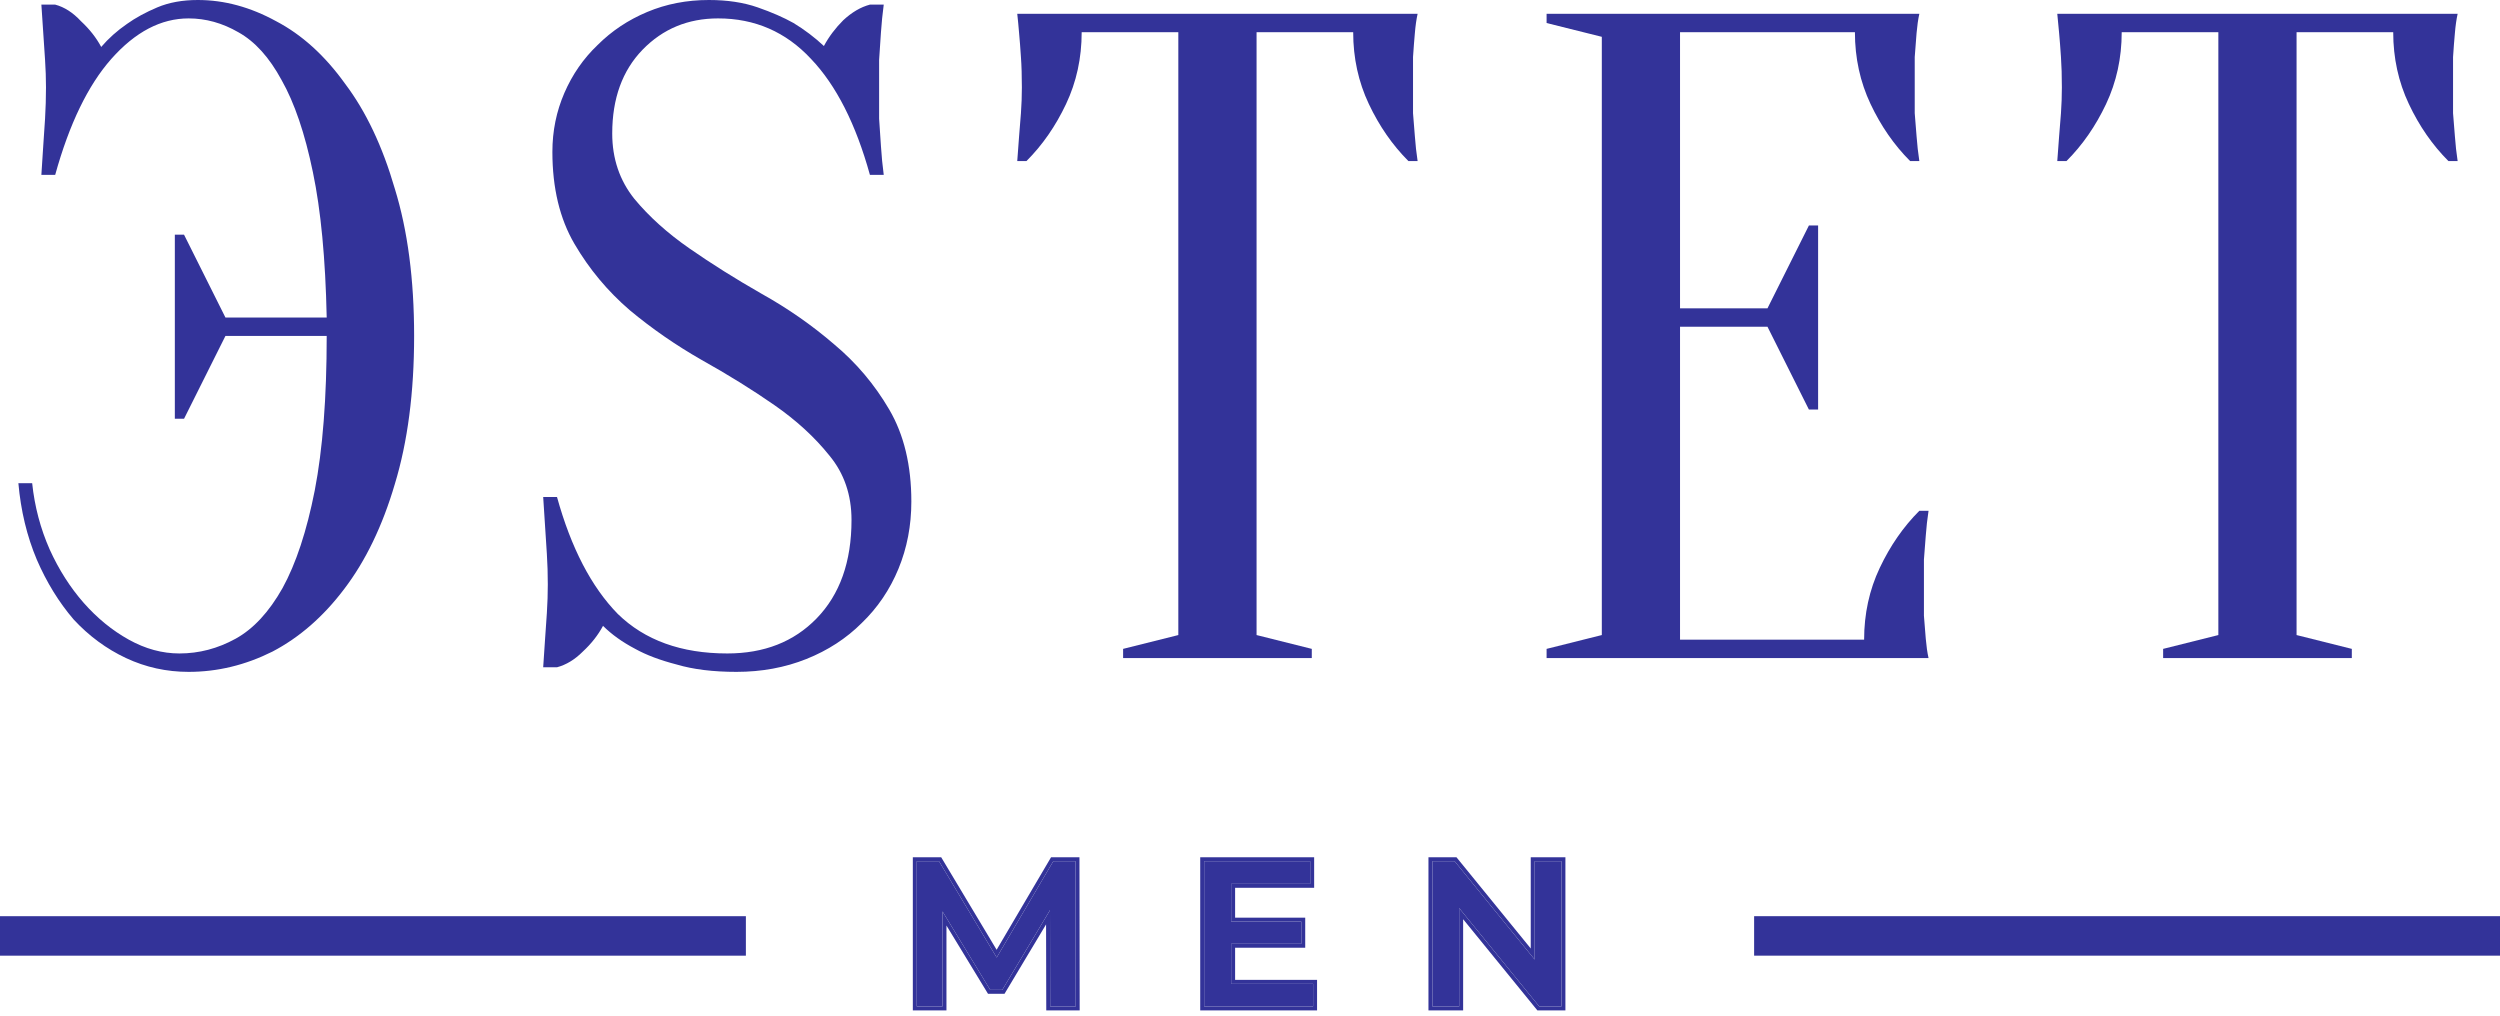
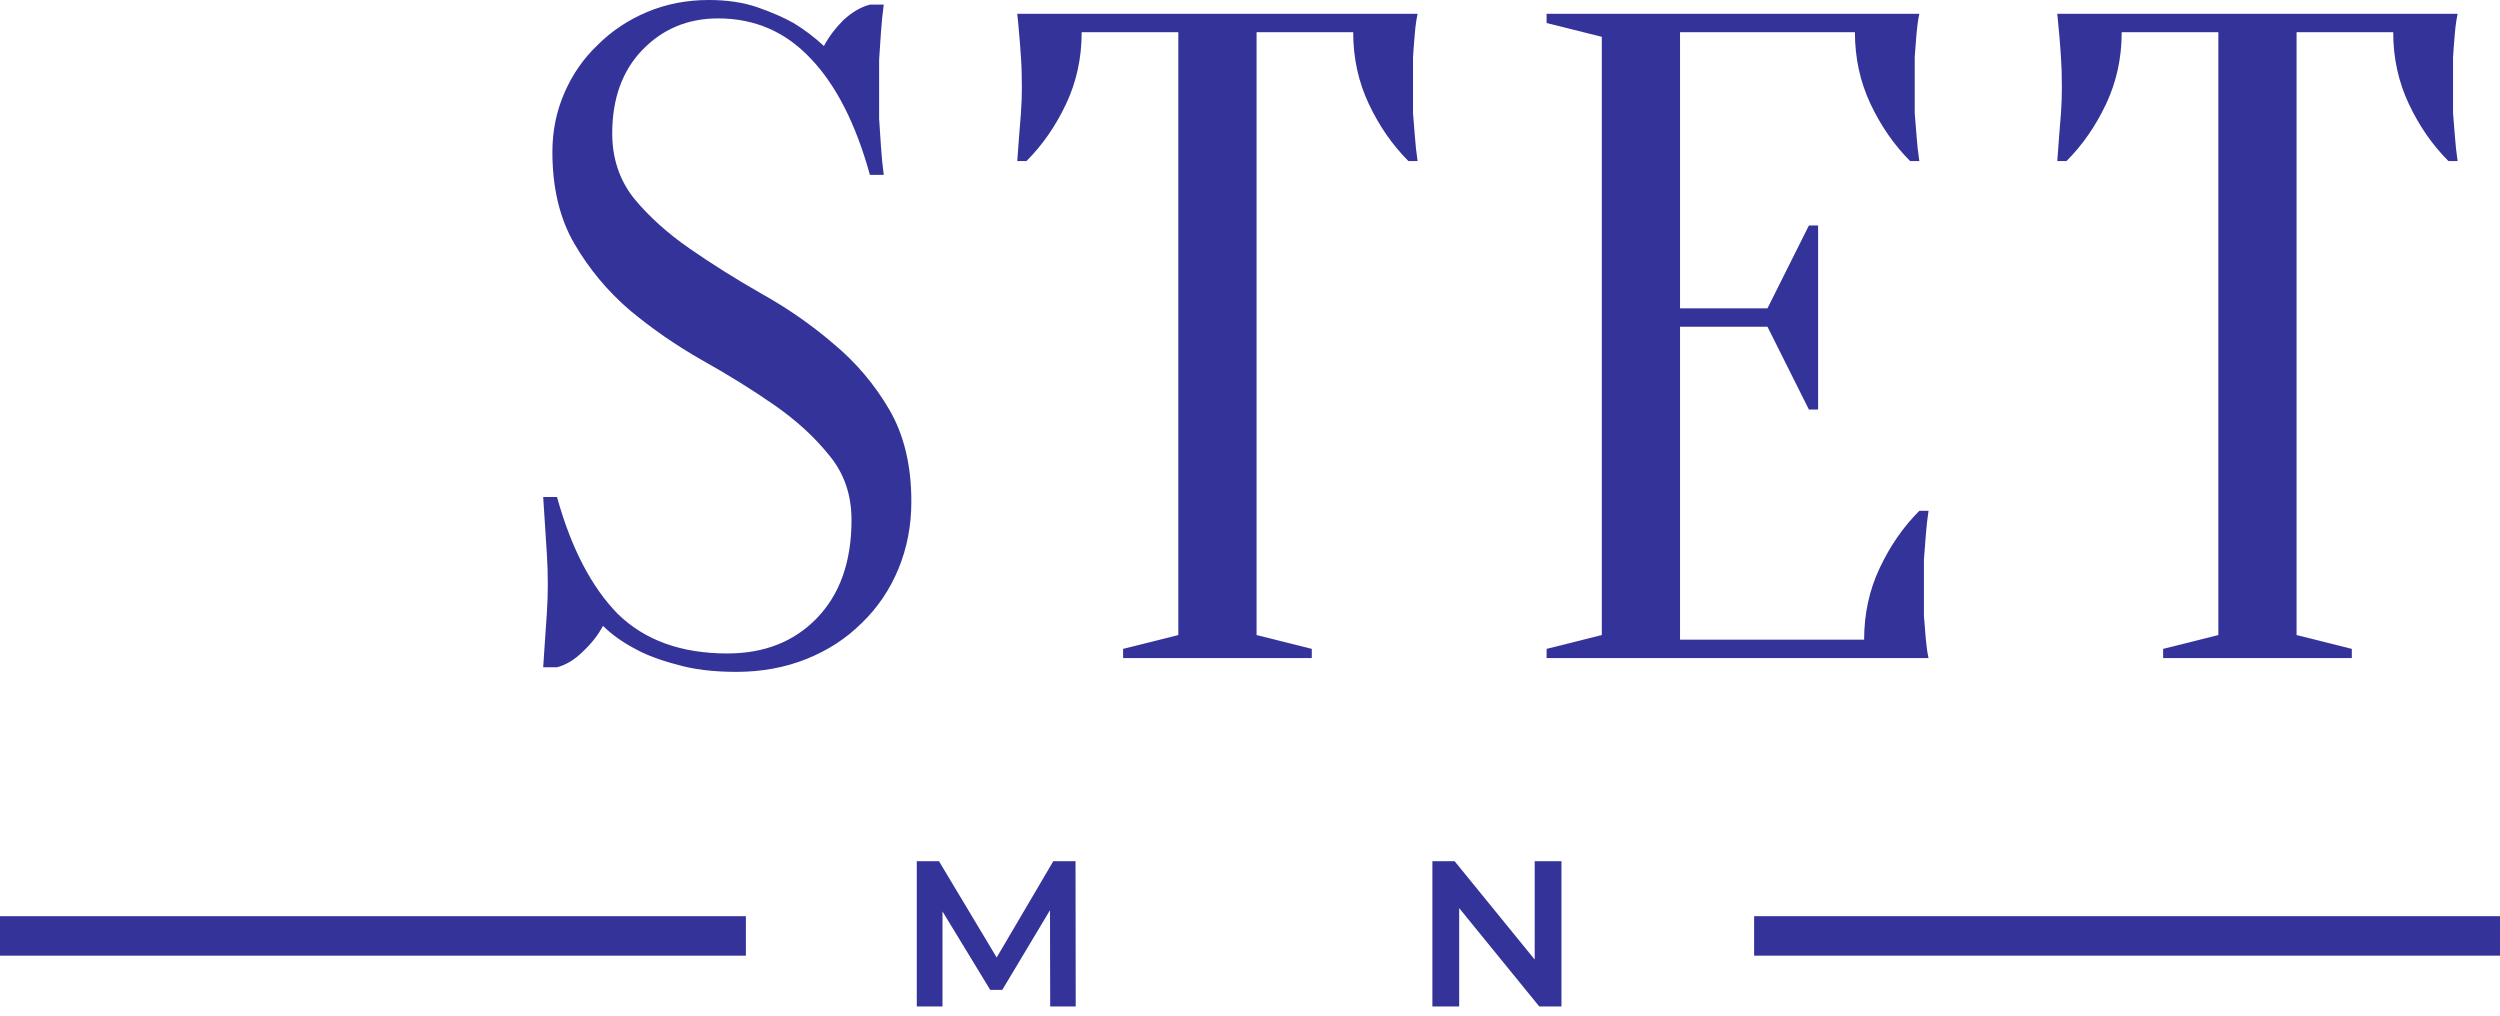
<svg xmlns="http://www.w3.org/2000/svg" width="91" height="37" viewBox="0 0 91 37" fill="none">
-   <path d="M6.866 0.67C5.861 0.67 4.923 1.161 4.052 2.144C3.204 3.104 2.522 4.512 2.009 6.365H1.506C1.528 6.03 1.551 5.684 1.573 5.327C1.595 5.014 1.618 4.679 1.64 4.322C1.662 3.942 1.674 3.562 1.674 3.183C1.674 2.848 1.662 2.513 1.64 2.178C1.618 1.82 1.595 1.485 1.573 1.173C1.551 0.838 1.528 0.503 1.506 0.168H2.009C2.344 0.257 2.656 0.458 2.947 0.771C3.259 1.061 3.505 1.374 3.684 1.709C3.952 1.396 4.264 1.117 4.622 0.871C4.934 0.648 5.303 0.447 5.727 0.268C6.152 0.089 6.643 0 7.201 0C8.162 0 9.111 0.257 10.049 0.771C10.987 1.262 11.825 2.021 12.562 3.049C13.321 4.054 13.924 5.327 14.371 6.868C14.84 8.387 15.074 10.173 15.074 12.228C15.074 14.283 14.84 16.081 14.371 17.622C13.924 19.141 13.31 20.414 12.528 21.441C11.769 22.446 10.898 23.205 9.915 23.719C8.932 24.21 7.916 24.456 6.866 24.456C6.062 24.456 5.303 24.289 4.588 23.954C3.874 23.619 3.237 23.15 2.679 22.547C2.143 21.921 1.696 21.195 1.339 20.369C0.981 19.52 0.758 18.593 0.669 17.588H1.171C1.26 18.437 1.473 19.241 1.808 20C2.143 20.738 2.556 21.385 3.047 21.944C3.539 22.502 4.086 22.949 4.689 23.284C5.292 23.619 5.906 23.786 6.531 23.786C7.246 23.786 7.927 23.607 8.575 23.25C9.223 22.893 9.792 22.279 10.284 21.407C10.775 20.514 11.166 19.33 11.456 17.856C11.746 16.36 11.892 14.484 11.892 12.228H8.206L6.699 15.243H6.364V8.543H6.699L8.206 11.558H11.892C11.847 9.414 11.679 7.65 11.389 6.265C11.099 4.858 10.719 3.741 10.25 2.915C9.803 2.088 9.278 1.508 8.675 1.173C8.095 0.838 7.492 0.67 6.866 0.67Z" fill="#333399" />
  <path d="M22.285 4.858C22.285 5.773 22.553 6.566 23.089 7.236C23.625 7.884 24.295 8.487 25.099 9.045C25.903 9.604 26.774 10.151 27.712 10.687C28.673 11.223 29.555 11.837 30.359 12.53C31.163 13.2 31.833 13.992 32.369 14.908C32.905 15.824 33.173 16.941 33.173 18.258C33.173 19.129 33.017 19.945 32.704 20.704C32.391 21.463 31.945 22.122 31.364 22.681C30.805 23.239 30.136 23.674 29.354 23.987C28.572 24.3 27.723 24.456 26.808 24.456C25.959 24.456 25.233 24.367 24.63 24.188C24.027 24.032 23.524 23.842 23.122 23.619C22.654 23.373 22.263 23.094 21.95 22.781C21.771 23.116 21.526 23.429 21.213 23.719C20.923 24.009 20.61 24.199 20.275 24.289H19.772C19.795 23.976 19.817 23.641 19.839 23.284C19.862 22.993 19.884 22.669 19.906 22.312C19.929 21.955 19.94 21.608 19.94 21.273C19.94 20.894 19.929 20.525 19.906 20.168C19.884 19.788 19.862 19.442 19.839 19.129C19.817 18.772 19.795 18.426 19.772 18.091H20.275C20.788 19.945 21.526 21.363 22.486 22.346C23.469 23.306 24.798 23.786 26.473 23.786C27.813 23.786 28.896 23.362 29.722 22.513C30.571 21.642 30.995 20.447 30.995 18.928C30.995 18.013 30.727 17.231 30.191 16.583C29.655 15.913 28.985 15.299 28.181 14.741C27.377 14.182 26.495 13.635 25.535 13.099C24.597 12.563 23.726 11.96 22.922 11.29C22.117 10.598 21.447 9.794 20.911 8.878C20.375 7.962 20.107 6.845 20.107 5.528C20.107 4.768 20.253 4.054 20.543 3.384C20.833 2.714 21.235 2.133 21.749 1.642C22.263 1.128 22.866 0.726 23.558 0.436C24.25 0.145 24.999 0 25.803 0C26.473 0 27.064 0.089 27.578 0.268C28.092 0.447 28.527 0.637 28.885 0.838C29.287 1.083 29.655 1.362 29.99 1.675C30.169 1.34 30.404 1.027 30.694 0.737C31.006 0.447 31.33 0.257 31.665 0.168H32.168C32.123 0.503 32.09 0.838 32.067 1.173C32.045 1.485 32.023 1.82 32 2.178C32 2.513 32 2.848 32 3.183C32 3.562 32 3.942 32 4.322C32.023 4.679 32.045 5.014 32.067 5.327C32.09 5.684 32.123 6.03 32.168 6.365H31.665C31.152 4.512 30.437 3.104 29.521 2.144C28.606 1.161 27.478 0.67 26.138 0.67C25.043 0.67 24.128 1.05 23.39 1.809C22.654 2.568 22.285 3.585 22.285 4.858Z" fill="#333399" />
  <path d="M45.739 23.116L47.749 23.619V23.954H40.881V23.619L42.891 23.116V1.173H39.373C39.373 2.111 39.184 2.982 38.804 3.786C38.424 4.59 37.944 5.282 37.363 5.863H37.028C37.051 5.572 37.073 5.271 37.095 4.958C37.118 4.69 37.14 4.411 37.162 4.121C37.185 3.808 37.196 3.495 37.196 3.183C37.196 2.758 37.185 2.39 37.162 2.077C37.14 1.742 37.118 1.452 37.095 1.206C37.073 0.938 37.051 0.704 37.028 0.503H51.601C51.557 0.704 51.523 0.938 51.501 1.206C51.479 1.452 51.456 1.742 51.434 2.077C51.434 2.39 51.434 2.758 51.434 3.183C51.434 3.495 51.434 3.808 51.434 4.121C51.456 4.411 51.479 4.69 51.501 4.958C51.523 5.271 51.557 5.572 51.601 5.863H51.266C50.686 5.282 50.206 4.59 49.826 3.786C49.446 2.982 49.256 2.111 49.256 1.173H45.739V23.116Z" fill="#333399" />
  <path d="M67.854 23.284C67.854 22.346 68.043 21.474 68.423 20.671C68.803 19.866 69.283 19.174 69.864 18.593H70.199C70.154 18.884 70.121 19.185 70.098 19.498C70.076 19.766 70.054 20.056 70.031 20.369C70.031 20.682 70.031 20.983 70.031 21.273C70.031 21.698 70.031 22.078 70.031 22.413C70.054 22.725 70.076 23.004 70.098 23.25C70.121 23.518 70.154 23.753 70.199 23.954H56.296V23.619L58.306 23.116V1.34L56.296 0.838V0.503H69.864C69.819 0.704 69.786 0.938 69.763 1.206C69.741 1.452 69.719 1.742 69.696 2.077C69.696 2.39 69.696 2.758 69.696 3.183C69.696 3.495 69.696 3.808 69.696 4.121C69.719 4.411 69.741 4.69 69.763 4.958C69.786 5.271 69.819 5.572 69.864 5.863H69.529C68.948 5.282 68.468 4.59 68.088 3.786C67.709 2.982 67.519 2.111 67.519 1.173H61.153V11.223H64.336L65.844 8.208H66.179V14.908H65.844L64.336 11.893H61.153V23.284H67.854Z" fill="#333399" />
  <path d="M83.595 23.116L85.606 23.619V23.954H78.738V23.619L80.748 23.116V1.173H77.23C77.23 2.111 77.04 2.982 76.661 3.786C76.281 4.59 75.801 5.282 75.22 5.863H74.885C74.907 5.572 74.93 5.271 74.952 4.958C74.974 4.69 74.997 4.411 75.019 4.121C75.041 3.808 75.052 3.495 75.052 3.183C75.052 2.758 75.041 2.39 75.019 2.077C74.997 1.742 74.974 1.452 74.952 1.206C74.93 0.938 74.907 0.704 74.885 0.503H89.458C89.414 0.704 89.38 0.938 89.358 1.206C89.335 1.452 89.313 1.742 89.291 2.077C89.291 2.39 89.291 2.758 89.291 3.183C89.291 3.495 89.291 3.808 89.291 4.121C89.313 4.411 89.335 4.69 89.358 4.958C89.38 5.271 89.414 5.572 89.458 5.863H89.123C88.543 5.282 88.062 4.59 87.683 3.786C87.303 2.982 87.113 2.111 87.113 1.173H83.595V23.116Z" fill="#333399" />
  <path d="M38.227 36.635L38.22 33.131L36.483 36.031H36.044L34.307 33.176V36.635H33.371V31.348H34.179L36.279 34.853L38.34 31.348H39.149L39.156 36.635H38.227Z" fill="#333399" />
-   <path d="M47.797 35.812V36.635H43.832V31.348H47.691V32.172H44.814V33.546H47.367V34.354H44.814V35.812H47.797Z" fill="#333399" />
  <path d="M56.837 31.348V36.635H56.029L53.114 33.055V36.635H52.139V31.348H52.948L55.863 34.928V31.348H56.837Z" fill="#333399" />
-   <path fill-rule="evenodd" clip-rule="evenodd" d="M38.084 36.779L38.077 33.648L36.564 36.175H35.964L34.451 33.689V36.779H33.227V31.205H34.26L36.277 34.572L38.258 31.205H39.292L39.3 36.779H38.084ZM36.279 34.853L34.179 31.348H33.371V36.635H34.307V33.176L36.044 36.031H36.483L38.22 33.131L38.227 36.635H39.156L39.149 31.348H38.34L36.279 34.853ZM47.941 35.668V36.779H43.688V31.205H47.835V32.315H44.958V33.403H47.51V34.498H44.958V35.668H47.941ZM44.814 34.354H47.367V33.546H44.814V32.172H47.691V31.348H43.832V36.635H47.797V35.812H44.814V34.354ZM56.981 31.205V36.779H55.961L53.258 33.459V36.779H51.996V31.205H53.016L55.719 34.525V31.205H56.981ZM55.863 34.928L52.948 31.348H52.139V36.635H53.114V33.055L56.029 36.635H56.837V31.348H55.863V34.928Z" fill="#333399" />
  <line y1="34.068" x2="27.15" y2="34.068" stroke="#333399" stroke-width="1.437" />
  <path fill-rule="evenodd" clip-rule="evenodd" d="M91 34.786L63.85 34.786L63.85 33.349L91 33.349L91 34.786Z" fill="#333399" />
</svg>